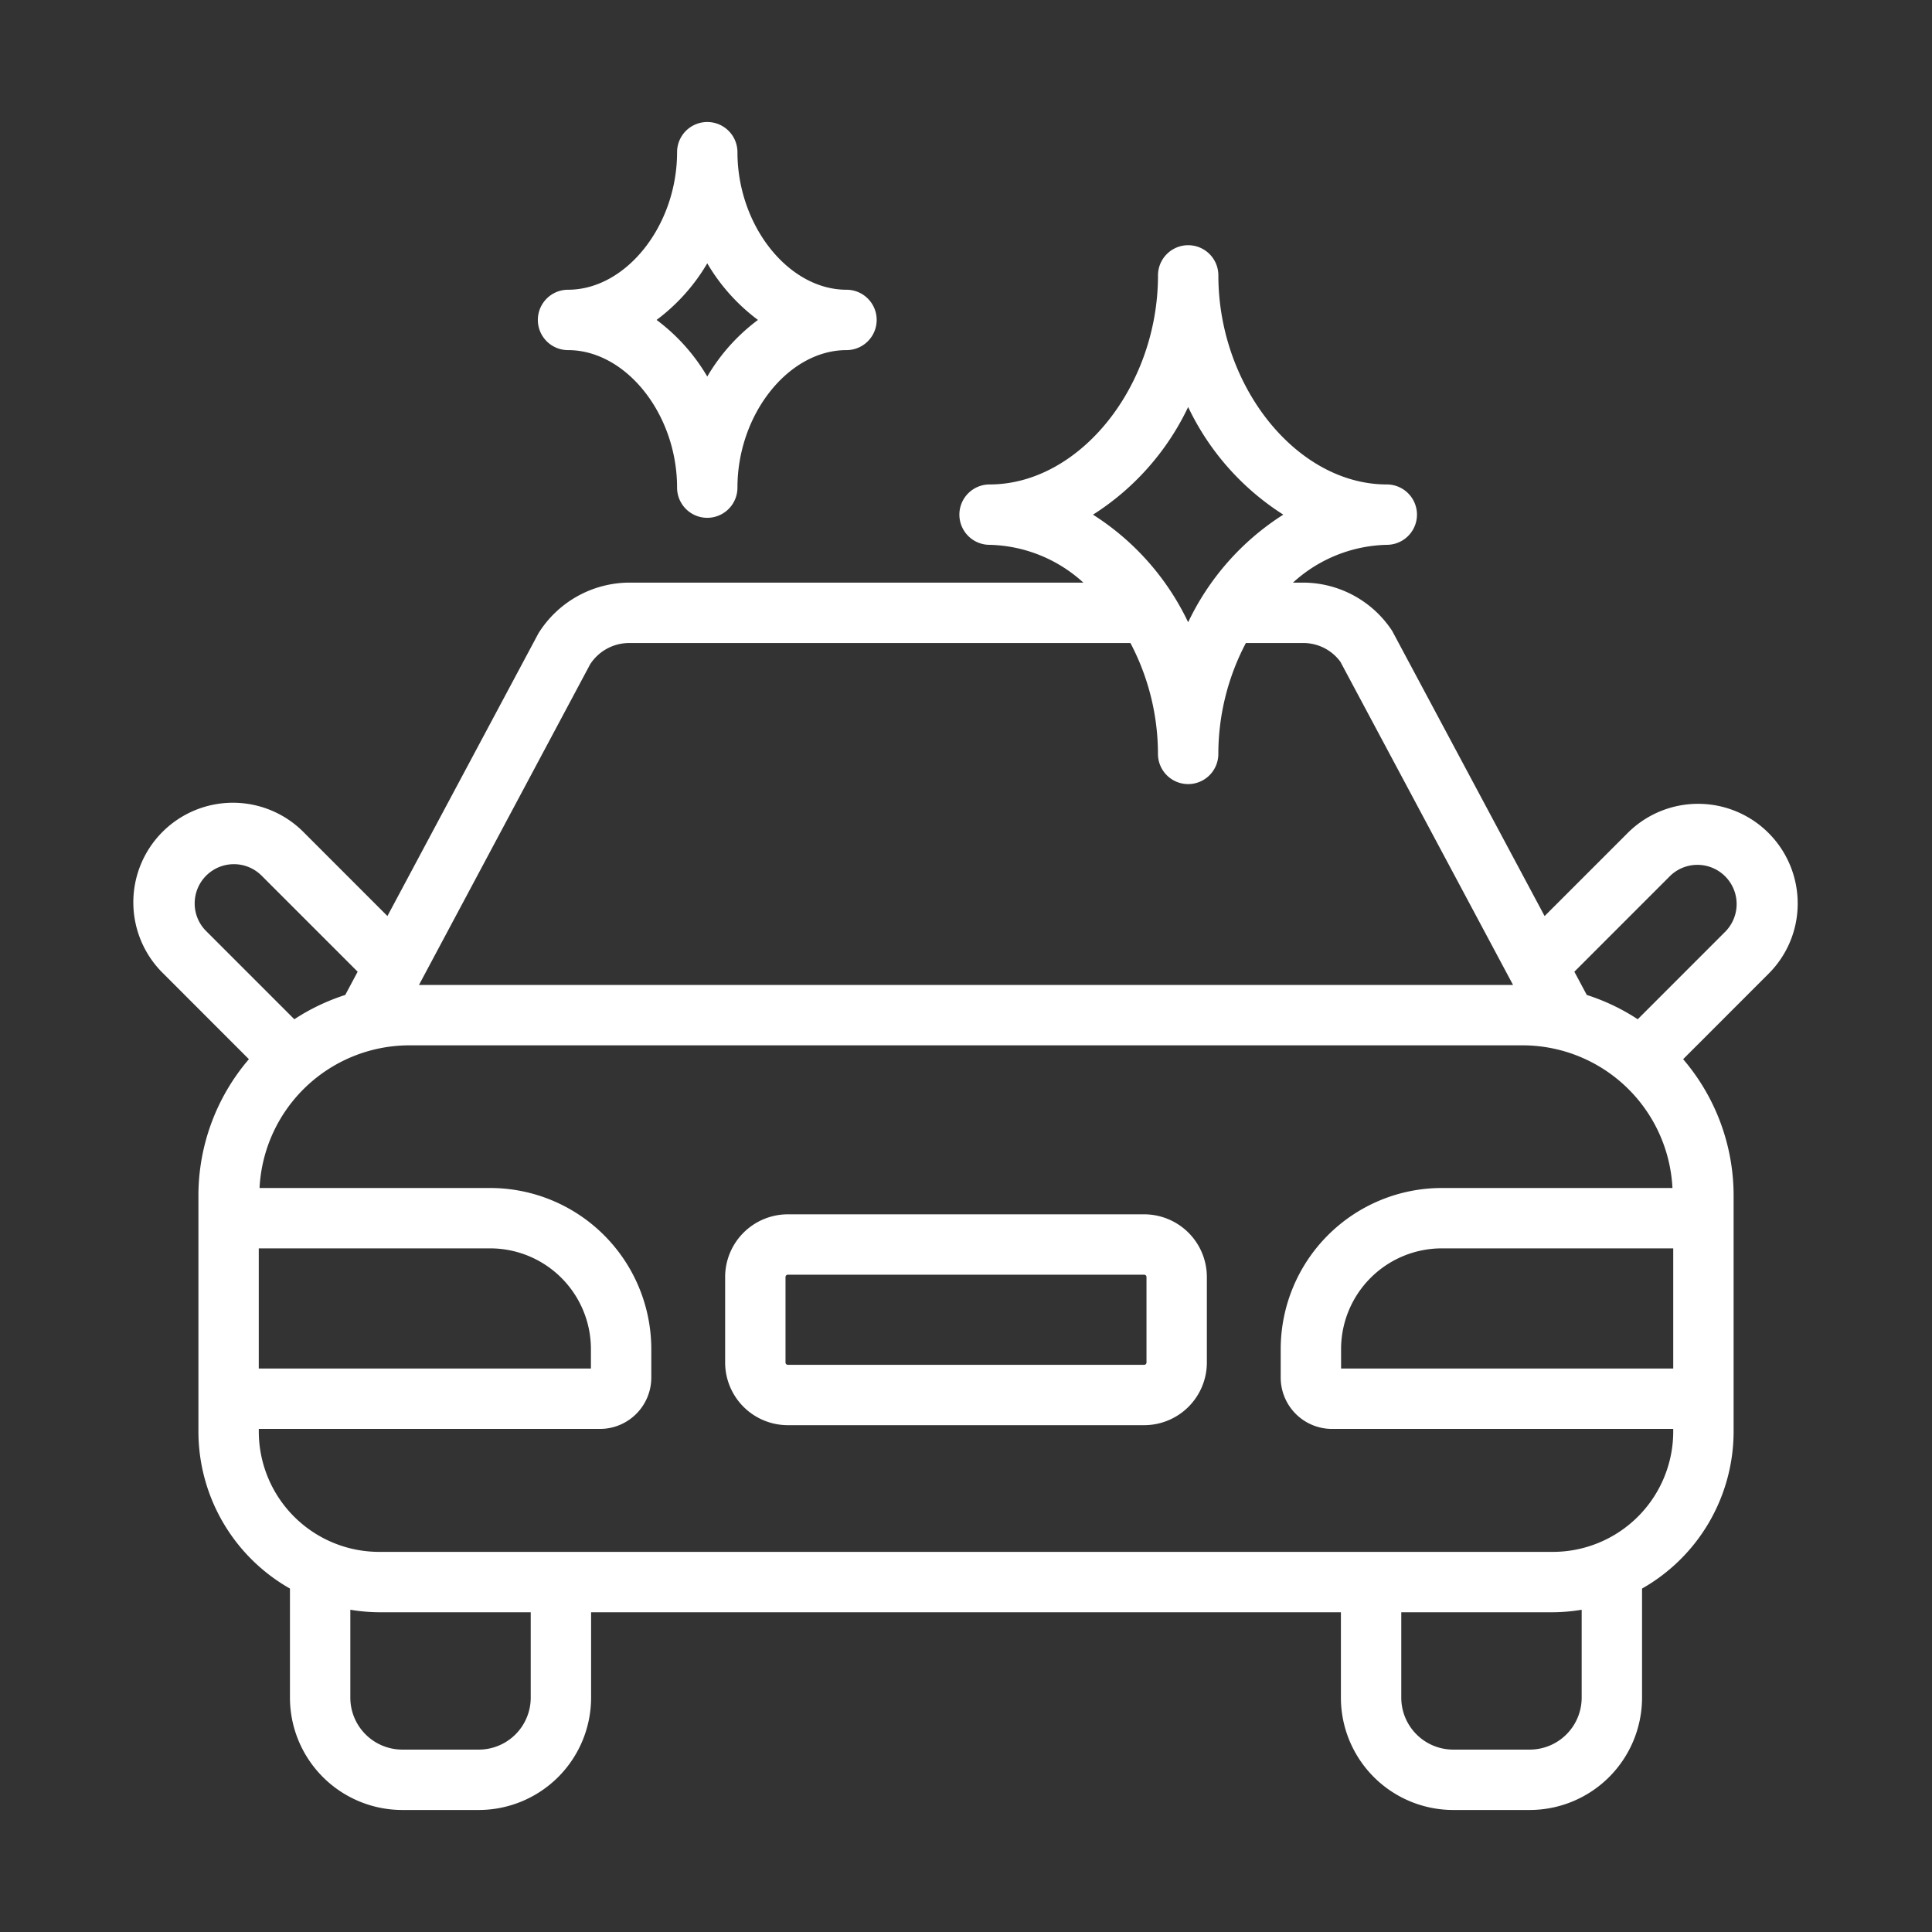
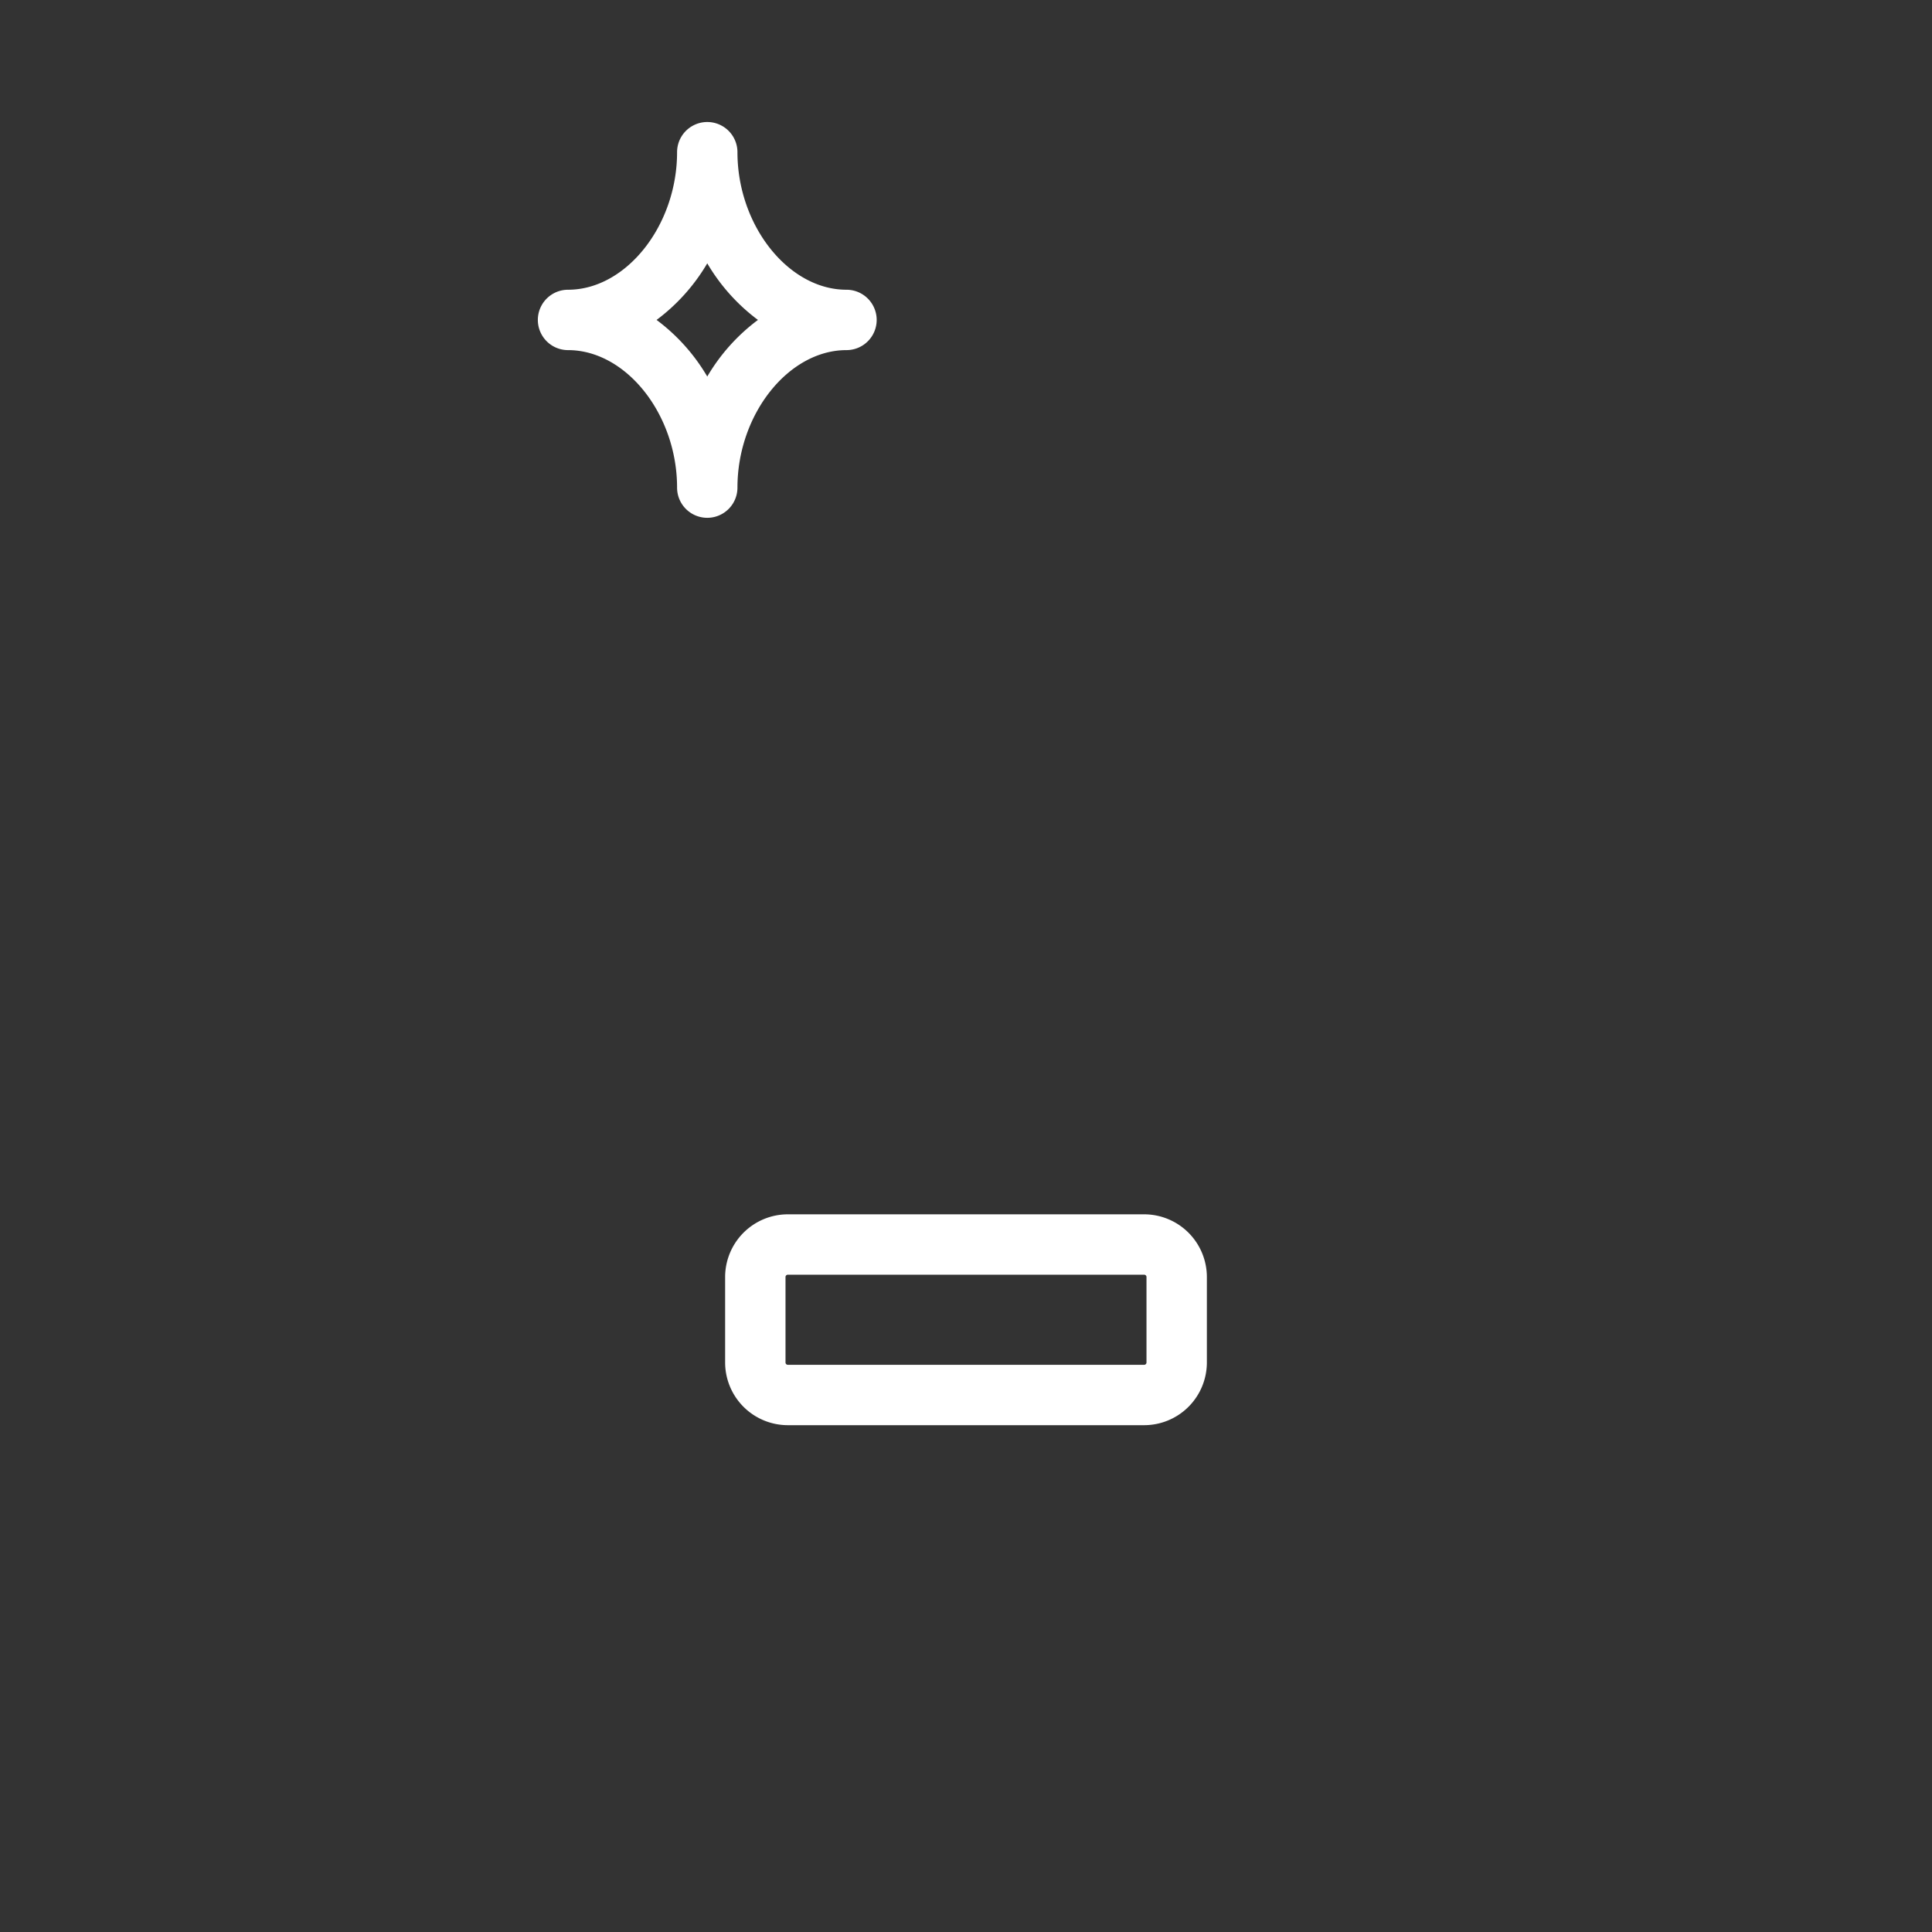
<svg xmlns="http://www.w3.org/2000/svg" viewBox="0 0 64 64" x="0px" y="0px">
  <rect x="0" y="0" width="64" height="64" fill="#333333" stroke="none" />
  <title>_</title>
  <g data-name="Clean Car">
-     <path d="M59.551,29.926a3.299,3.299,0,0,0-5.631-2.333l-2.753,2.753L46.117,20.898a3.537,3.537,0,0,0-2.942-1.598h-.343a4.761,4.761,0,0,1,3.107-1.252,1,1,0,0,0,0-2c-2.972,0-5.579-3.236-5.579-6.925a1,1,0,0,0-2,0c0,3.688-2.607,6.925-5.579,6.925a1,1,0,0,0,0,2,4.761,4.761,0,0,1,3.107,1.252h-15.061a3.567,3.567,0,0,0-2.991,1.681l-5.002,9.364-2.752-2.753a3.299,3.299,0,1,0-4.665,4.665L8.245,35.087a6.945,6.945,0,0,0-1.672,4.522v7.813A5.985,5.985,0,0,0,9.605,52.623V56.237A3.725,3.725,0,0,0,13.326,59.958h2.534a3.725,3.725,0,0,0,3.721-3.721V53.408H44.419v2.829a3.725,3.725,0,0,0,3.721,3.721h2.534A3.725,3.725,0,0,0,54.395,56.237V52.623a5.985,5.985,0,0,0,3.033-5.2V39.609a6.945,6.945,0,0,0-1.672-4.522l2.829-2.83A3.276,3.276,0,0,0,59.551,29.926ZM39.359,13.483a8.592,8.592,0,0,0,3.152,3.565,8.592,8.592,0,0,0-3.152,3.565A8.592,8.592,0,0,0,36.207,17.049,8.592,8.592,0,0,0,39.359,13.483ZM19.549,22.006a1.54,1.54,0,0,1,1.276-.705H37.447a7.898,7.898,0,0,1,.912,3.673,1,1,0,0,0,2,0,7.898,7.898,0,0,1,.912-3.673h1.904a1.521,1.521,0,0,1,1.228.622l5.719,10.705H13.879ZM6.449,29.926a1.299,1.299,0,0,1,2.217-.919l3.182,3.182-.411.77a6.951,6.951,0,0,0-1.687.805L6.83,30.844A1.288,1.288,0,0,1,6.449,29.926Zm2.123,11.428h7.669a3.338,3.338,0,0,1,3.334,3.334V45.335H8.572ZM17.581,56.237a1.722,1.722,0,0,1-1.721,1.721H13.326A1.723,1.723,0,0,1,11.605,56.237V53.325a5.971,5.971,0,0,0,.953.083h5.023Zm34.814,0A1.723,1.723,0,0,1,50.674,57.958H48.14A1.722,1.722,0,0,1,46.419,56.237V53.408h5.023A5.971,5.971,0,0,0,52.395,53.325Zm-.953-4.829H12.558a3.99,3.99,0,0,1-3.985-3.985V47.335H19.875a1.702,1.702,0,0,0,1.7-1.7V44.688a5.34,5.34,0,0,0-5.334-5.334H8.598a4.975,4.975,0,0,1,4.956-4.726H50.446a4.975,4.975,0,0,1,4.956,4.726H47.759a5.34,5.34,0,0,0-5.334,5.334v.947A1.702,1.702,0,0,0,44.125,47.335H55.428v.088A3.99,3.99,0,0,1,51.442,51.408ZM55.428,45.335H44.425V44.688a3.338,3.338,0,0,1,3.334-3.334h7.669Zm1.743-14.491-2.919,2.92a6.951,6.951,0,0,0-1.688-.805l-.411-.77L55.334,29.007a1.299,1.299,0,0,1,1.836,1.837Z" fill="#ffffff" />
    <path d="M37.902,40.226H26.098a2.079,2.079,0,0,0-2.077,2.077v2.831a2.079,2.079,0,0,0,2.077,2.077H37.902a2.079,2.079,0,0,0,2.077-2.077V42.303A2.079,2.079,0,0,0,37.902,40.226Zm.077,4.908a.077.077,0,0,1-.077.077H26.098a.077.077,0,0,1-.077-.077V42.303a.077.077,0,0,1,.077-.077H37.902a.077.077,0,0,1,.077.077Z" fill="#ffffff" />
    <path d="M18.817,11.598c1.924,0,3.612,2.128,3.612,4.555a1,1,0,0,0,2,0c0-2.427,1.688-4.555,3.612-4.555a1,1,0,0,0,0-2c-1.924,0-3.612-2.129-3.612-4.556a1,1,0,0,0-2,0c0,2.427-1.688,4.556-3.612,4.556a1,1,0,0,0,0,2Zm4.612-2.875a6.345,6.345,0,0,0,1.679,1.875,6.333,6.333,0,0,0-1.679,1.875,6.332,6.332,0,0,0-1.679-1.875A6.345,6.345,0,0,0,23.429,8.723Z" fill="#ffffff" />
  </g>
</svg>